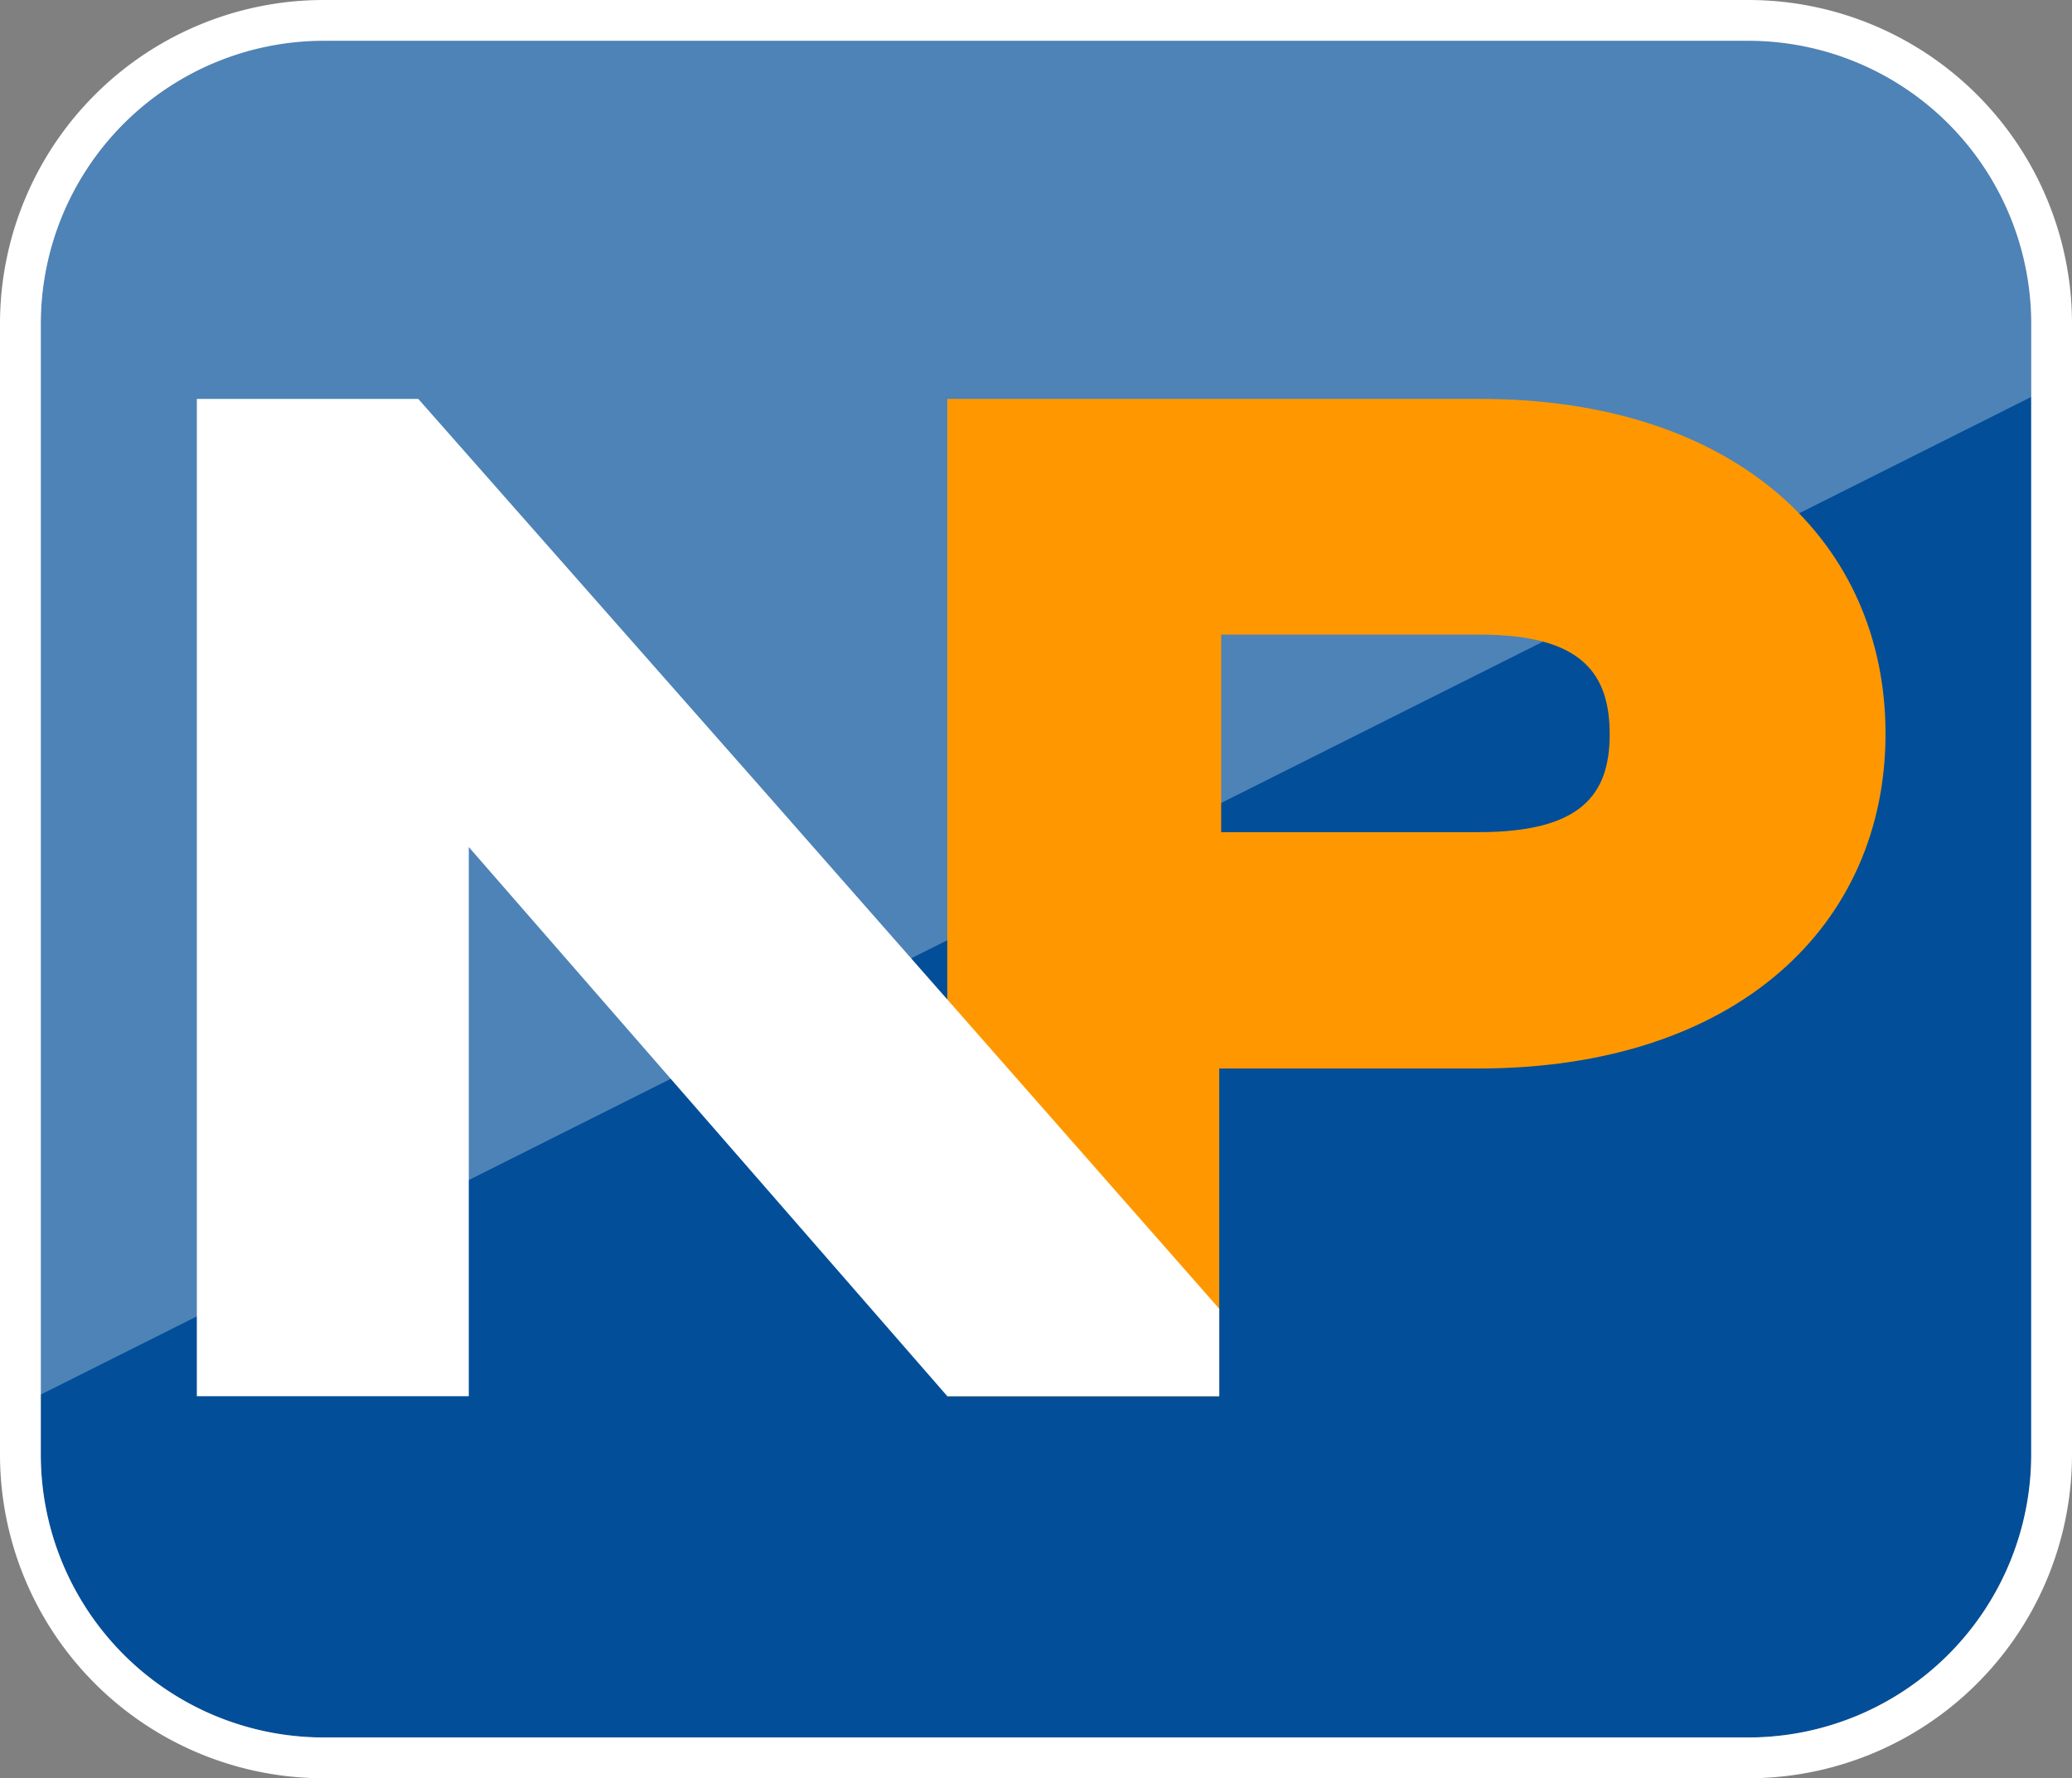
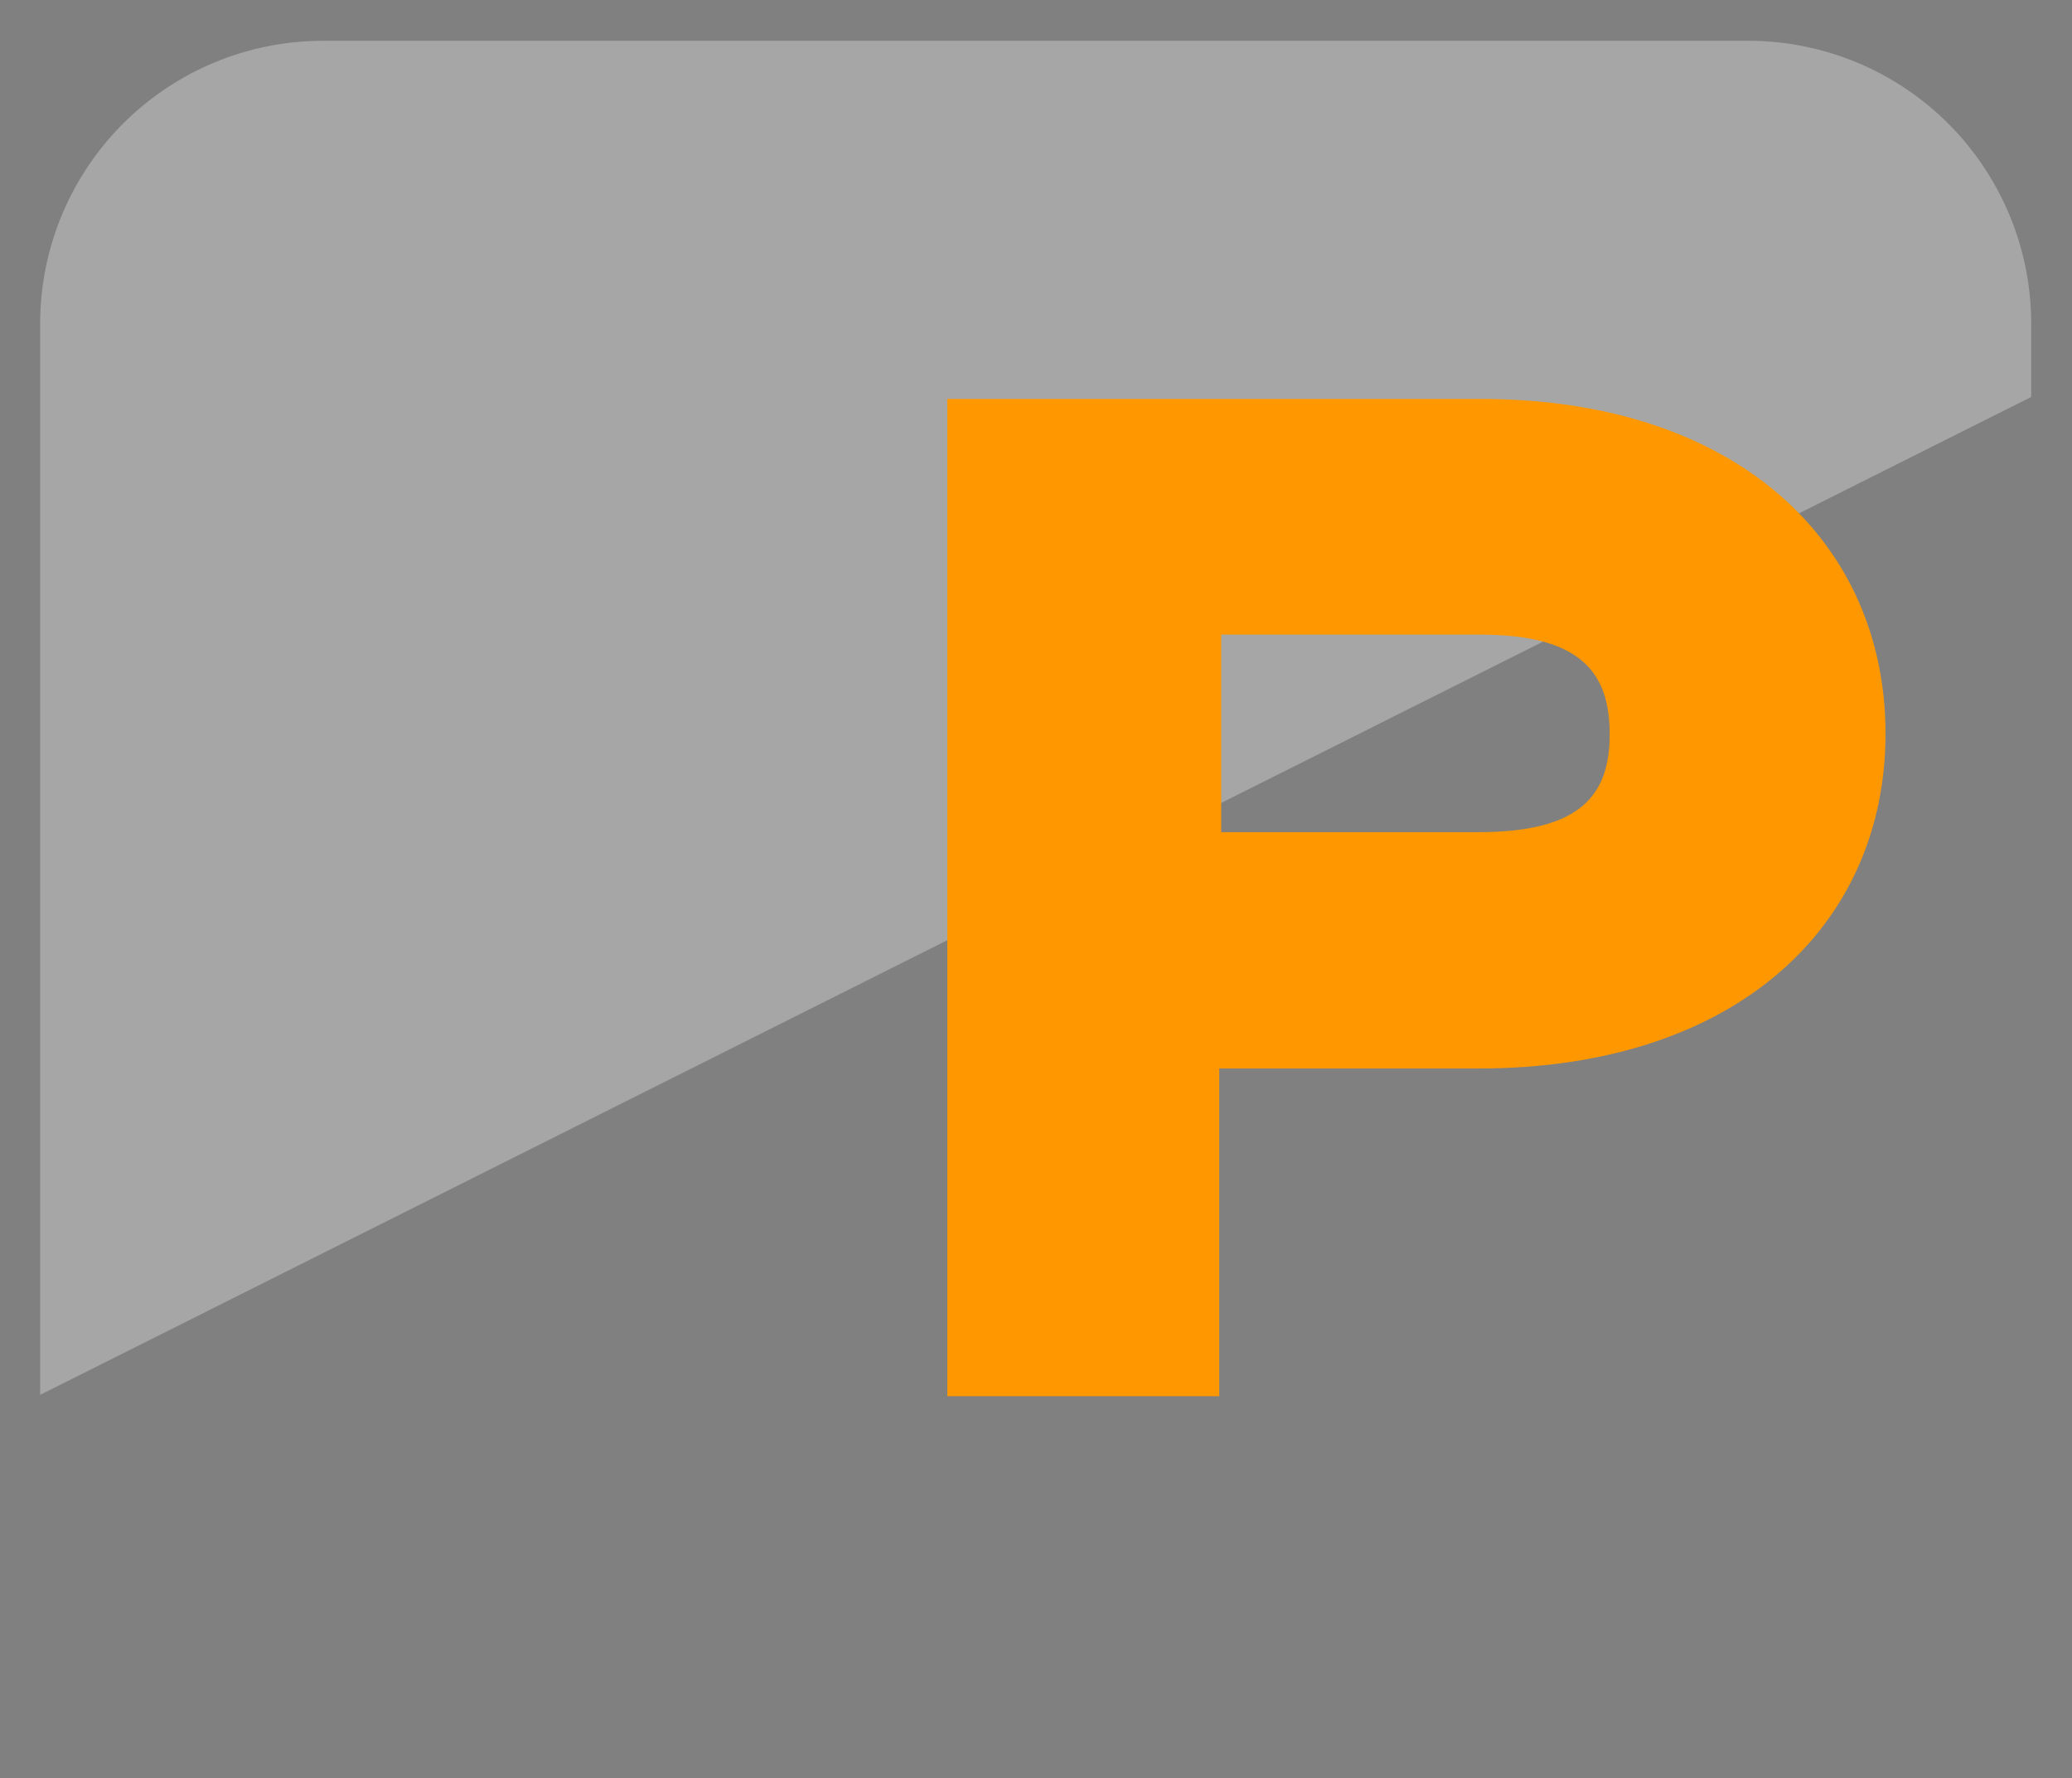
<svg xmlns="http://www.w3.org/2000/svg" viewBox="0 0 32 27.46">
  <rect x="0" y="0" width="32" height="27.46" fill="#808080" stroke="none" />
-   <path d="M69,126.9a4.37,4.37,0,0,1,4.37,4.37v17.46A4.37,4.37,0,0,1,69,153.1H47a4.37,4.37,0,0,1-4.37-4.37V131.27A4.37,4.37,0,0,1,47,126.9H69" transform="translate(-42 -126.27)" fill="#024e99" />
  <path d="M69,126.9a4.37,4.37,0,0,1,4.37,4.37v1.13L42.62,147.81V131.27A4.37,4.37,0,0,1,47,126.9H69" transform="translate(-42 -126.27)" fill="#fff" opacity="0.3" />
-   <path d="M69,126.9a4.37,4.37,0,0,1,4.37,4.37v17.46A4.37,4.37,0,0,1,69,153.1H47a4.37,4.37,0,0,1-4.37-4.37V131.27A4.37,4.37,0,0,1,47,126.9H69m0-.63H47a5,5,0,0,0-5,5v17.46a5,5,0,0,0,5,5H69a5,5,0,0,0,5-5V131.27a5,5,0,0,0-5-5Z" transform="translate(-42 -126.27)" fill="#fff" />
  <path d="M64.86,132.43H56.63v15.4h4.2v-5.06h4c4,0,6.29-2.22,6.29-5.17S68.83,132.43,64.86,132.43Zm0,6.69h-4v-3.05h4c1.58,0,2,.61,2,1.54S66.42,139.12,64.84,139.12Z" transform="translate(-42 -126.27)" fill="#ff9800" />
-   <polygon points="11.76 12.17 6.46 6.16 3.04 6.16 3.04 21.56 7.24 21.56 7.24 13.08 14.63 21.56 18.83 21.56 18.83 20.21 11.76 12.17 11.76 12.17" fill="#fff" />
</svg>